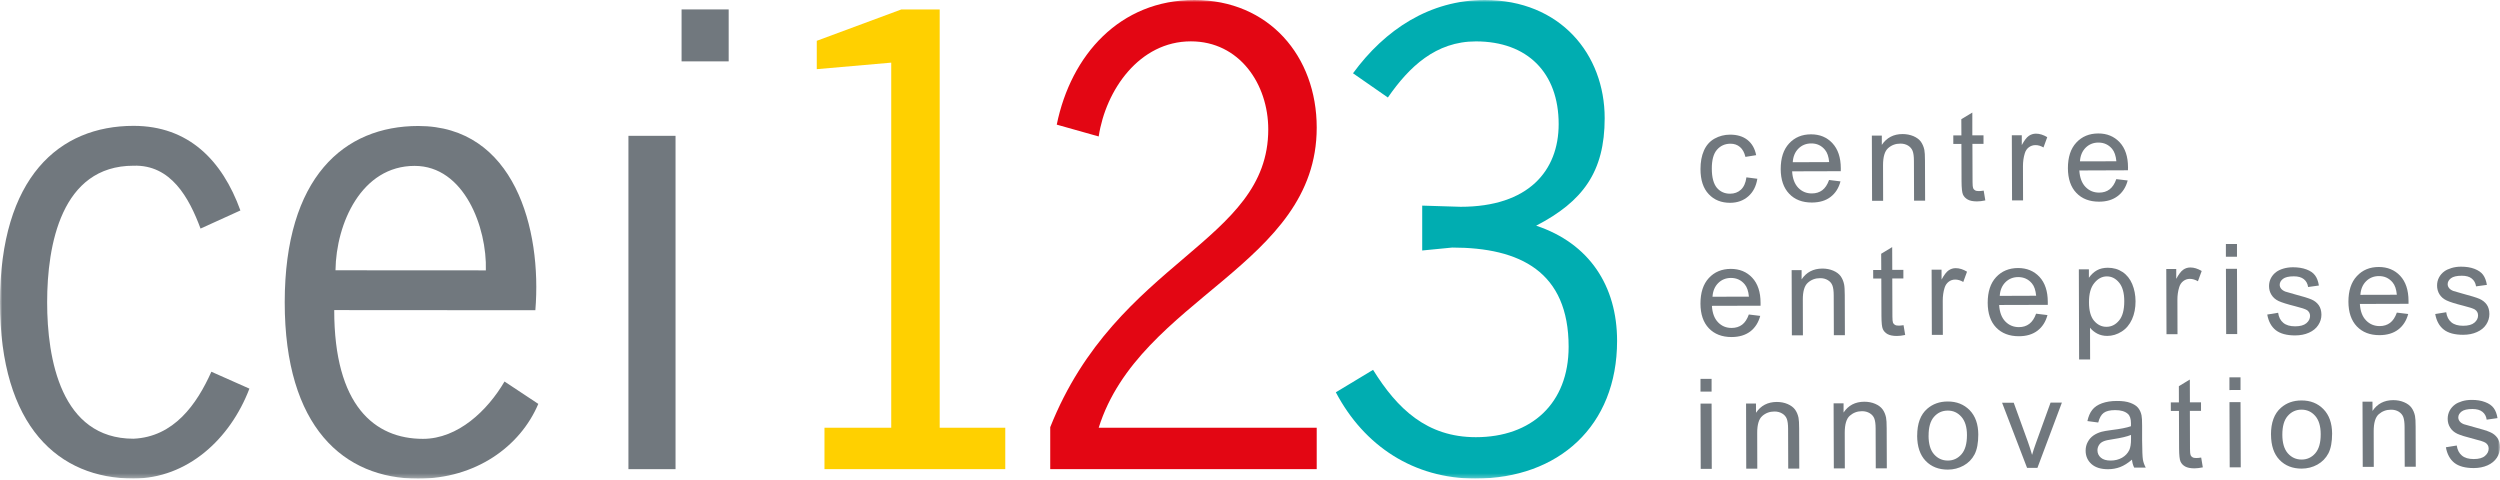
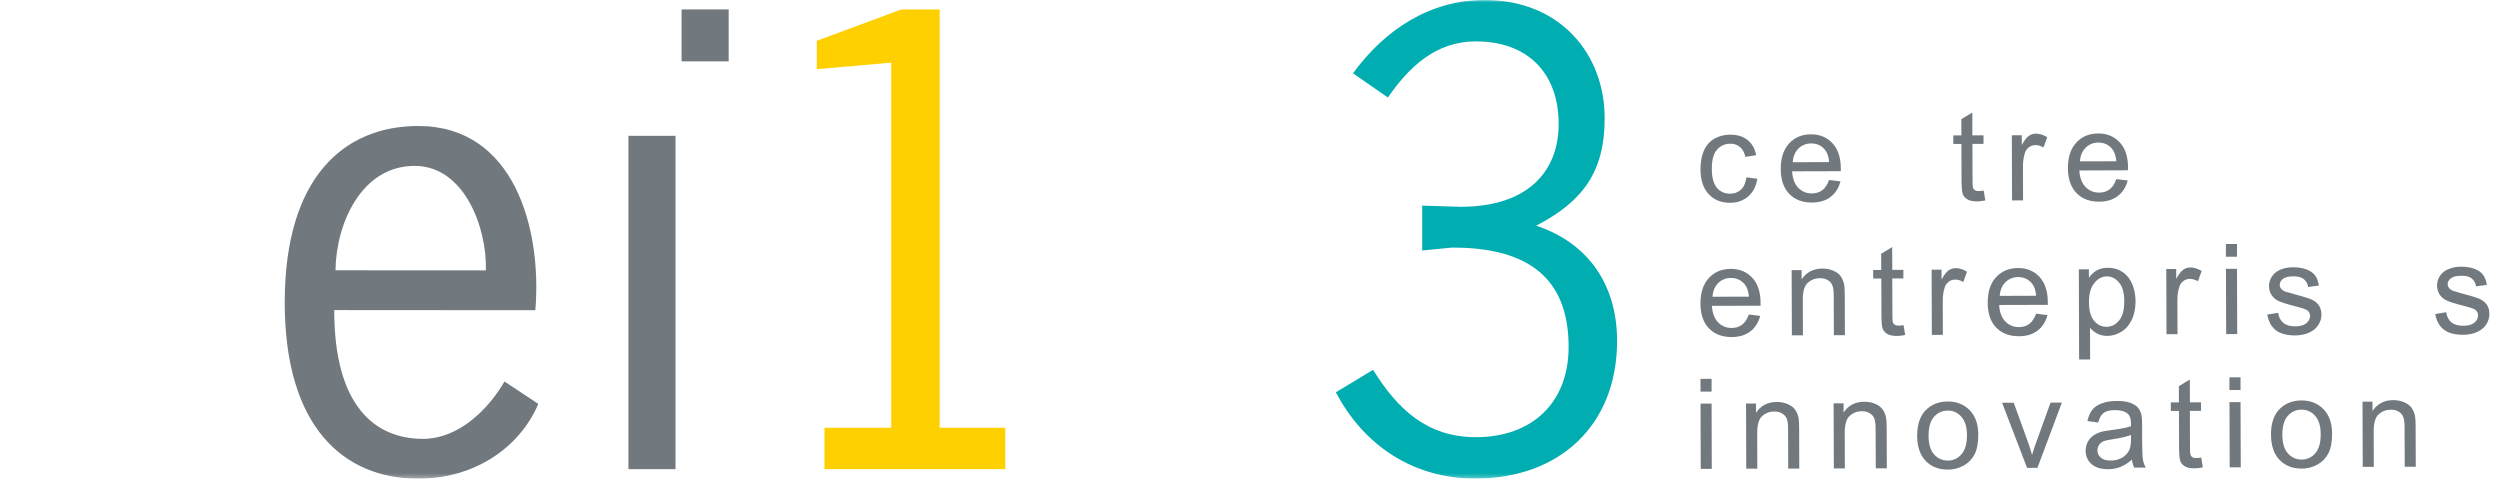
<svg xmlns="http://www.w3.org/2000/svg" width="552" height="106" viewBox="0 0 552 106" fill="none">
  <g clip-path="url(#clip0_742_14611)">
    <mask id="mask0_742_14611" style="mask-type:luminance" maskUnits="userSpaceOnUse" x="0" y="0" width="552" height="106">
      <path d="M552 0H0V105.7H552V0Z" fill="white" />
    </mask>
    <g mask="url(#mask0_742_14611)">
-       <path d="M44.28 50.469C41.75 43.669 37.76 36.329 29.49 36.589C13.49 36.589 10.41 54.179 10.41 66.719C10.4 79.259 13.46 96.859 29.46 96.869C38.39 96.479 43.46 89.269 46.67 82.079L55.07 85.809C50.8 97.009 41.33 105.659 29.46 105.659C13.04 105.659 -0.02 94.309 2.29401e-05 66.709C0.02 39.109 13.09 27.789 29.49 27.789C41.62 27.789 49.08 35.399 53.08 46.469L44.28 50.469Z" fill="#71787E" />
      <path d="M107.277 59.698C107.557 50.228 102.497 36.628 91.557 36.628C79.827 36.618 74.217 49.288 74.077 59.678L107.277 59.698ZM73.797 68.488C73.787 89.558 82.717 96.898 93.387 96.898C101.117 96.898 107.657 90.638 111.397 84.238L118.857 89.178C114.857 98.638 104.987 105.698 92.317 105.688C75.917 105.688 62.857 94.338 62.867 66.738C62.877 39.138 75.957 27.818 92.357 27.818C113.557 27.828 119.677 50.498 118.207 68.498L73.807 68.468L73.797 68.488Z" fill="#71787E" />
    </g>
    <path d="M149.158 29.99H138.758V103.59H149.158V29.99Z" fill="#71787E" />
    <path d="M160.892 2.08H150.492V13.55H160.892V2.08Z" fill="#71787E" />
    <mask id="mask1_742_14611" style="mask-type:luminance" maskUnits="userSpaceOnUse" x="0" y="0" width="552" height="106">
      <path d="M552 0H0V105.7H552V0Z" fill="white" />
    </mask>
    <g mask="url(#mask1_742_14611)">
      <path d="M385.619 39.16L388.019 39.471C387.759 41.13 387.089 42.42 386.009 43.361C384.929 44.3 383.609 44.77 382.029 44.781C380.059 44.781 378.479 44.151 377.279 42.861C376.069 41.581 375.469 39.74 375.469 37.331C375.469 35.77 375.709 34.41 376.229 33.24C376.739 32.081 377.519 31.201 378.569 30.61C379.619 30.03 380.759 29.73 382.009 29.73C383.569 29.73 384.849 30.11 385.849 30.901C386.839 31.691 387.479 32.81 387.759 34.261L385.389 34.641C385.159 33.67 384.759 32.941 384.189 32.461C383.619 31.971 382.919 31.73 382.099 31.73C380.879 31.73 379.879 32.181 379.109 33.06C378.339 33.941 377.959 35.34 377.969 37.251C377.969 39.181 378.359 40.59 379.089 41.471C379.839 42.34 380.809 42.77 381.999 42.77C382.949 42.77 383.759 42.471 384.399 41.88C385.029 41.291 385.449 40.391 385.609 39.16" fill="#71787E" />
      <path d="M403.86 39.74L406.38 40.05C405.99 41.52 405.26 42.67 404.18 43.49C403.11 44.31 401.74 44.71 400.06 44.72C397.95 44.72 396.28 44.08 395.05 42.78C393.81 41.48 393.19 39.67 393.18 37.33C393.18 34.9 393.79 33.02 395.03 31.68C396.27 30.33 397.89 29.66 399.88 29.66C401.8 29.66 403.38 30.3 404.6 31.62C405.82 32.93 406.44 34.76 406.45 37.15C406.45 37.29 406.45 37.51 406.44 37.8L395.7 37.83C395.79 39.41 396.25 40.62 397.05 41.46C397.86 42.29 398.86 42.72 400.07 42.71C400.96 42.71 401.73 42.47 402.36 42C402.99 41.53 403.49 40.78 403.86 39.74ZM395.83 35.82L403.88 35.79C403.77 34.58 403.46 33.67 402.95 33.07C402.17 32.13 401.16 31.66 399.92 31.67C398.8 31.67 397.86 32.05 397.1 32.8C396.34 33.56 395.92 34.55 395.84 35.82" fill="#71787E" />
-       <path d="M413.355 44.35L413.305 29.94H415.505V31.99C416.565 30.41 418.095 29.6 420.085 29.6C420.955 29.6 421.755 29.76 422.485 30.06C423.215 30.38 423.755 30.78 424.125 31.28C424.485 31.79 424.745 32.39 424.895 33.08C424.985 33.53 425.035 34.32 425.035 35.45L425.065 44.31H422.625L422.595 35.55C422.595 34.55 422.495 33.81 422.305 33.32C422.115 32.83 421.775 32.44 421.295 32.14C420.805 31.85 420.235 31.7 419.585 31.71C418.545 31.71 417.655 32.04 416.895 32.71C416.145 33.38 415.775 34.63 415.775 36.47L415.795 44.33H413.355V44.35Z" fill="#71787E" />
      <path d="M437.999 42.09L438.359 44.25C437.669 44.4 437.049 44.47 436.519 44.47C435.629 44.47 434.939 44.33 434.459 44.05C433.969 43.77 433.619 43.4 433.419 42.95C433.219 42.5 433.119 41.53 433.109 40.07L433.079 31.78H431.289V29.89H433.079L433.059 26.32L435.489 24.85V29.88H437.959V31.77H435.509L435.539 40.2C435.539 40.9 435.589 41.35 435.669 41.55C435.759 41.75 435.889 41.9 436.089 42.02C436.279 42.14 436.559 42.19 436.919 42.19C437.189 42.19 437.539 42.16 437.989 42.09" fill="#71787E" />
      <path d="M444.261 44.26L444.211 29.86H446.411V32.03C446.971 31.01 447.481 30.33 447.951 30.01C448.421 29.68 448.951 29.52 449.521 29.51C450.341 29.51 451.181 29.77 452.031 30.29L451.201 32.56C450.601 32.21 450.011 32.03 449.411 32.04C448.881 32.04 448.391 32.21 447.971 32.52C447.541 32.84 447.241 33.29 447.071 33.87C446.801 34.73 446.671 35.68 446.671 36.71L446.691 44.25H444.251L444.261 44.26Z" fill="#71787E" />
      <path d="M467.274 39.549L469.794 39.849C469.404 41.329 468.664 42.479 467.594 43.289C466.524 44.109 465.154 44.529 463.474 44.529C461.364 44.529 459.694 43.889 458.464 42.599C457.224 41.309 456.604 39.489 456.594 37.139C456.594 34.719 457.194 32.839 458.444 31.489C459.684 30.149 461.304 29.469 463.294 29.469C465.224 29.459 466.804 30.119 468.024 31.419C469.244 32.729 469.864 34.569 469.864 36.949C469.864 37.089 469.864 37.319 469.854 37.599L459.114 37.639C459.214 39.219 459.664 40.429 460.474 41.269C461.284 42.109 462.284 42.529 463.494 42.529C464.384 42.529 465.154 42.299 465.784 41.819C466.414 41.339 466.914 40.599 467.274 39.569M459.244 35.629L467.294 35.609C467.184 34.399 466.864 33.489 466.364 32.879C465.584 31.949 464.574 31.479 463.334 31.479C462.214 31.479 461.274 31.859 460.514 32.609C459.754 33.369 459.334 34.369 459.254 35.629" fill="#71787E" />
      <path d="M386.141 69.439L388.661 69.749C388.261 71.219 387.531 72.369 386.461 73.189C385.381 73.999 384.021 74.409 382.341 74.419C380.231 74.419 378.561 73.779 377.321 72.489C376.081 71.189 375.471 69.379 375.461 67.039C375.461 64.619 376.071 62.729 377.311 61.389C378.551 60.049 380.161 59.379 382.161 59.369C384.081 59.369 385.671 60.009 386.891 61.319C388.111 62.629 388.731 64.469 388.731 66.849C388.731 66.989 388.731 67.209 388.731 67.499L377.991 67.529C378.081 69.109 378.531 70.319 379.341 71.159C380.151 71.999 381.151 72.419 382.361 72.409C383.251 72.409 384.021 72.169 384.651 71.699C385.281 71.229 385.781 70.469 386.141 69.439ZM378.121 65.519L386.161 65.499C386.051 64.289 385.741 63.379 385.231 62.779C384.451 61.839 383.441 61.369 382.201 61.369C381.081 61.369 380.141 61.749 379.381 62.499C378.621 63.259 378.201 64.259 378.121 65.519Z" fill="#71787E" />
      <path d="M395.644 74.049L395.594 59.649H397.794V61.689C398.844 60.109 400.374 59.309 402.374 59.299C403.234 59.299 404.044 59.449 404.774 59.759C405.504 60.069 406.044 60.479 406.414 60.979C406.774 61.489 407.034 62.089 407.174 62.779C407.274 63.229 407.314 64.019 407.324 65.149L407.354 74.009H404.914L404.884 65.249C404.884 64.249 404.784 63.509 404.594 63.029C404.404 62.529 404.064 62.139 403.574 61.849C403.094 61.559 402.524 61.409 401.874 61.419C400.834 61.419 399.934 61.749 399.184 62.419C398.424 63.079 398.054 64.329 398.064 66.169L398.084 74.039H395.644V74.049Z" fill="#71787E" />
      <path d="M420.304 71.8L420.664 73.96C419.974 74.111 419.364 74.18 418.824 74.18C417.944 74.18 417.254 74.04 416.764 73.77C416.274 73.49 415.934 73.121 415.734 72.671C415.524 72.221 415.434 71.251 415.424 69.79L415.394 61.501H413.604L413.594 59.611H415.384L415.364 56.031L417.794 54.56L417.814 59.59H420.264V61.48H417.814L417.844 69.91C417.844 70.6 417.894 71.061 417.974 71.26C418.064 71.46 418.204 71.611 418.404 71.731C418.594 71.85 418.874 71.9 419.234 71.9C419.504 71.9 419.854 71.871 420.304 71.8Z" fill="#71787E" />
      <path d="M426.55 73.959L426.5 59.549H428.69L428.7 61.729C429.26 60.699 429.77 60.029 430.25 59.699C430.72 59.379 431.24 59.209 431.81 59.209C432.63 59.209 433.47 59.469 434.32 59.989L433.49 62.259C432.89 61.899 432.29 61.729 431.7 61.729C431.17 61.729 430.68 61.889 430.27 62.209C429.84 62.539 429.54 62.979 429.36 63.559C429.09 64.419 428.96 65.379 428.96 66.399L428.98 73.939H426.54L426.55 73.959Z" fill="#71787E" />
      <path d="M449.563 69.26L452.083 69.57C451.683 71.05 450.953 72.19 449.883 73.01C448.803 73.83 447.443 74.24 445.763 74.24C443.663 74.24 441.983 73.6 440.743 72.31C439.503 71.02 438.893 69.2 438.883 66.85C438.883 64.43 439.493 62.54 440.733 61.2C441.973 59.87 443.583 59.19 445.583 59.18C447.513 59.18 449.093 59.83 450.313 61.13C451.533 62.44 452.143 64.29 452.153 66.66C452.153 66.8 452.153 67.02 452.153 67.31L441.413 67.34C441.503 68.92 441.953 70.13 442.763 70.97C443.573 71.81 444.573 72.23 445.783 72.23C446.673 72.23 447.443 71.99 448.073 71.51C448.703 71.04 449.203 70.29 449.573 69.26M441.533 65.33L449.583 65.3C449.463 64.09 449.163 63.18 448.653 62.58C447.873 61.65 446.863 61.18 445.623 61.18C444.503 61.18 443.563 61.56 442.803 62.31C442.043 63.07 441.623 64.07 441.543 65.33" fill="#71787E" />
      <path d="M459.068 79.389L459.008 59.469H461.228V61.329C461.748 60.599 462.338 60.049 463.008 59.679C463.658 59.309 464.468 59.129 465.398 59.119C466.628 59.119 467.718 59.429 468.658 60.059C469.608 60.689 470.308 61.579 470.798 62.729C471.278 63.879 471.518 65.149 471.528 66.519C471.528 67.999 471.278 69.319 470.748 70.499C470.218 71.679 469.448 72.589 468.448 73.219C467.448 73.849 466.388 74.169 465.268 74.169C464.458 74.169 463.728 73.999 463.068 73.659C462.428 73.319 461.898 72.889 461.478 72.359L461.498 79.369H459.058L459.068 79.389ZM461.248 66.739C461.248 68.589 461.628 69.959 462.378 70.839C463.138 71.719 464.048 72.169 465.108 72.159C466.188 72.159 467.118 71.699 467.888 70.769C468.658 69.859 469.038 68.429 469.038 66.499C469.038 64.669 468.648 63.299 467.888 62.389C467.138 61.479 466.228 61.019 465.178 61.029C464.138 61.029 463.218 61.519 462.428 62.489C461.628 63.459 461.238 64.879 461.248 66.739Z" fill="#71787E" />
      <path d="M478.362 73.811L478.312 59.401H480.513V61.571C481.073 60.55 481.583 59.87 482.062 59.55C482.532 59.221 483.052 59.06 483.622 59.06C484.442 59.06 485.283 59.321 486.133 59.84L485.302 62.1C484.692 61.751 484.103 61.571 483.513 61.571C482.973 61.571 482.493 61.74 482.073 62.06C481.653 62.38 481.343 62.831 481.173 63.401C480.903 64.27 480.762 65.21 480.772 66.251L480.793 73.79H478.353L478.362 73.811Z" fill="#71787E" />
    </g>
    <path d="M491.477 53.891V56.691H493.927V53.881H491.477V53.891ZM491.487 59.361L491.537 73.761H493.977L493.927 59.351H491.487V59.361Z" fill="#71787E" />
    <mask id="mask2_742_14611" style="mask-type:luminance" maskUnits="userSpaceOnUse" x="0" y="0" width="552" height="106">
      <path d="M552 0H0V105.7H552V0Z" fill="white" />
    </mask>
    <g mask="url(#mask2_742_14611)">
      <path d="M500.602 69.452L503.012 69.062C503.142 70.032 503.532 70.772 504.152 71.282C504.772 71.802 505.642 72.052 506.762 72.052C507.882 72.052 508.712 71.822 509.252 71.362C509.792 70.902 510.062 70.362 510.062 69.752C510.062 69.202 509.822 68.762 509.342 68.452C509.002 68.242 508.172 67.962 506.842 67.632C505.052 67.182 503.812 66.792 503.122 66.472C502.422 66.142 501.902 65.682 501.542 65.102C501.182 64.522 501.002 63.882 501.002 63.172C501.002 62.532 501.142 61.942 501.432 61.392C501.722 60.842 502.122 60.392 502.632 60.022C503.012 59.752 503.522 59.502 504.182 59.302C504.832 59.112 505.542 59.012 506.292 59.012C507.422 59.012 508.412 59.172 509.272 59.492C510.132 59.812 510.762 60.252 511.172 60.812C511.582 61.362 511.862 62.112 512.012 63.042L509.632 63.372C509.522 62.622 509.202 62.052 508.682 61.632C508.162 61.222 507.422 61.012 506.482 61.012C505.362 61.012 504.562 61.202 504.082 61.572C503.602 61.952 503.362 62.382 503.362 62.882C503.362 63.202 503.462 63.482 503.662 63.732C503.862 63.992 504.182 64.212 504.602 64.382C504.842 64.472 505.562 64.672 506.752 65.002C508.482 65.452 509.692 65.832 510.372 66.122C511.052 66.412 511.592 66.842 511.982 67.392C512.372 67.952 512.562 68.652 512.572 69.482C512.572 70.302 512.342 71.072 511.862 71.792C511.392 72.512 510.702 73.062 509.812 73.462C508.922 73.862 507.912 74.052 506.782 74.062C504.912 74.062 503.482 73.672 502.502 72.912C501.512 72.132 500.882 70.982 500.612 69.462" fill="#71787E" />
-       <path d="M529.211 69.021L531.731 69.331C531.331 70.801 530.601 71.951 529.521 72.771C528.451 73.581 527.081 73.991 525.411 74.001C523.301 74.011 521.631 73.361 520.391 72.071C519.161 70.771 518.541 68.961 518.531 66.611C518.531 64.191 519.141 62.311 520.391 60.971C521.631 59.621 523.241 58.951 525.231 58.951C527.161 58.951 528.741 59.601 529.961 60.901C531.181 62.211 531.791 64.051 531.801 66.431C531.801 66.581 531.801 66.791 531.801 67.081L521.061 67.111C521.151 68.691 521.601 69.901 522.421 70.741C523.231 71.581 524.231 72.001 525.431 72.001C526.321 72.001 527.091 71.761 527.721 71.291C528.351 70.821 528.851 70.071 529.221 69.031M521.181 65.101L529.221 65.081C529.111 63.871 528.801 62.961 528.291 62.361C527.511 61.421 526.501 60.951 525.261 60.961C524.141 60.961 523.201 61.341 522.441 62.091C521.681 62.841 521.261 63.851 521.171 65.101" fill="#71787E" />
      <path d="M537.715 69.331L540.125 68.941C540.255 69.911 540.645 70.651 541.255 71.161C541.875 71.681 542.745 71.931 543.865 71.931C544.985 71.931 545.815 71.701 546.355 71.241C546.895 70.781 547.165 70.251 547.155 69.631C547.155 69.081 546.915 68.641 546.435 68.331C546.095 68.121 545.265 67.841 543.935 67.511C542.145 67.061 540.905 66.671 540.215 66.341C539.515 66.011 538.995 65.561 538.635 64.981C538.275 64.401 538.105 63.751 538.105 63.041C538.105 62.401 538.245 61.811 538.535 61.261C538.825 60.721 539.225 60.261 539.735 59.901C540.115 59.621 540.625 59.381 541.285 59.181C541.935 58.981 542.645 58.881 543.385 58.881C544.515 58.881 545.505 59.031 546.365 59.361C547.215 59.691 547.845 60.121 548.255 60.671C548.665 61.231 548.955 61.971 549.105 62.901L546.715 63.231C546.605 62.491 546.285 61.921 545.765 61.501C545.245 61.081 544.515 60.881 543.565 60.881C542.445 60.881 541.645 61.071 541.165 61.441C540.685 61.811 540.445 62.251 540.445 62.741C540.445 63.061 540.555 63.341 540.745 63.591C540.935 63.851 541.255 64.071 541.685 64.241C541.925 64.331 542.645 64.531 543.835 64.861C545.565 65.321 546.775 65.691 547.455 65.981C548.135 66.281 548.675 66.701 549.075 67.261C549.465 67.821 549.655 68.521 549.655 69.351C549.655 70.161 549.425 70.931 548.955 71.651C548.485 72.371 547.795 72.931 546.905 73.321C546.015 73.721 545.005 73.921 543.865 73.921C541.995 73.921 540.565 73.541 539.585 72.771C538.595 72.001 537.965 70.851 537.695 69.321" fill="#71787E" />
    </g>
    <path d="M375.469 83.66V86.47L377.919 86.46V83.66H375.469ZM375.479 89.13L375.519 103.53H377.959L377.919 89.12H375.479V89.13Z" fill="#71787E" />
    <mask id="mask3_742_14611" style="mask-type:luminance" maskUnits="userSpaceOnUse" x="0" y="0" width="552" height="106">
      <path d="M552 0H0V105.7H552V0Z" fill="white" />
    </mask>
    <g mask="url(#mask3_742_14611)">
      <path d="M385.571 103.51L385.531 89.1H387.721L387.731 91.14C388.781 89.56 390.311 88.76 392.311 88.75C393.171 88.75 393.981 88.9 394.701 89.21C395.431 89.53 395.971 89.93 396.341 90.43C396.711 90.94 396.961 91.54 397.111 92.23C397.201 92.68 397.251 93.48 397.251 94.6L397.281 103.46H394.841L394.811 94.71C394.811 93.71 394.711 92.97 394.521 92.47C394.331 91.98 393.991 91.59 393.501 91.3C393.021 91.01 392.451 90.86 391.801 90.86C390.761 90.86 389.861 91.19 389.101 91.86C388.351 92.52 387.981 93.77 387.991 95.62L388.011 103.48H385.571V103.51Z" fill="#71787E" />
      <path d="M404.909 103.451L404.859 89.051H407.059V91.091C408.109 89.501 409.639 88.711 411.639 88.701C412.499 88.701 413.309 88.851 414.029 89.161C414.759 89.471 415.299 89.881 415.669 90.381C416.039 90.881 416.289 91.491 416.439 92.181C416.529 92.631 416.579 93.421 416.579 94.551L416.609 103.401H414.169L414.139 94.641C414.139 93.651 414.039 92.911 413.849 92.411C413.659 91.911 413.319 91.531 412.829 91.231C412.349 90.941 411.779 90.791 411.129 90.791C410.089 90.791 409.199 91.131 408.439 91.791C407.689 92.451 407.319 93.701 407.319 95.551L407.339 103.421H404.899L404.909 103.451Z" fill="#71787E" />
      <path d="M423.315 96.191C423.315 93.52 424.045 91.55 425.525 90.26C426.755 89.191 428.265 88.65 430.045 88.65C432.025 88.641 433.645 89.29 434.905 90.57C436.165 91.871 436.795 93.66 436.805 95.941C436.805 97.79 436.535 99.26 435.985 100.321C435.425 101.391 434.625 102.211 433.565 102.801C432.495 103.391 431.335 103.691 430.085 103.691C428.065 103.691 426.435 103.061 425.185 101.761C423.945 100.471 423.315 98.611 423.305 96.18M425.825 96.18C425.825 98.031 426.235 99.41 427.045 100.321C427.855 101.231 428.865 101.691 430.085 101.691C431.295 101.691 432.305 101.211 433.105 100.291C433.905 99.371 434.305 97.951 434.305 96.07C434.305 94.29 433.885 92.941 433.075 92.031C432.265 91.111 431.265 90.65 430.055 90.66C428.835 90.66 427.825 91.13 427.025 92.04C426.225 92.951 425.825 94.341 425.835 96.18" fill="#71787E" />
      <path d="M447.582 103.32L442.062 88.93H444.633L447.753 97.54C448.083 98.47 448.402 99.44 448.682 100.44C448.902 99.68 449.192 98.76 449.582 97.7L452.763 88.9H455.263L449.862 103.31H447.582V103.32Z" fill="#71787E" />
      <path d="M470.748 101.482C469.848 102.252 468.978 102.802 468.138 103.122C467.298 103.442 466.408 103.602 465.448 103.602C463.858 103.602 462.648 103.222 461.788 102.452C460.938 101.682 460.508 100.702 460.508 99.492C460.508 98.782 460.668 98.142 460.988 97.562C461.308 96.972 461.718 96.512 462.238 96.152C462.758 95.792 463.348 95.532 463.998 95.342C464.468 95.212 465.188 95.092 466.158 94.962C468.128 94.722 469.578 94.442 470.508 94.112C470.508 93.782 470.518 93.572 470.518 93.472C470.518 92.482 470.288 91.772 469.818 91.372C469.198 90.822 468.268 90.552 467.038 90.552C465.888 90.552 465.038 90.762 464.498 91.162C463.948 91.562 463.548 92.282 463.288 93.292L460.898 92.972C461.118 91.962 461.468 91.132 461.968 90.502C462.458 89.872 463.178 89.382 464.118 89.042C465.058 88.702 466.148 88.532 467.388 88.532C468.618 88.522 469.618 88.662 470.388 88.952C471.158 89.242 471.728 89.602 472.088 90.042C472.448 90.482 472.708 91.032 472.848 91.692C472.938 92.112 472.978 92.862 472.978 93.952V97.202C472.998 99.472 473.058 100.912 473.158 101.512C473.268 102.112 473.478 102.682 473.778 103.242H471.228C470.968 102.742 470.808 102.152 470.738 101.472M470.528 96.032C469.648 96.392 468.318 96.702 466.548 96.972C465.538 97.112 464.828 97.272 464.418 97.462C463.998 97.642 463.678 97.912 463.458 98.262C463.238 98.612 463.118 99.002 463.118 99.422C463.118 100.072 463.368 100.622 463.868 101.052C464.368 101.482 465.088 101.692 466.028 101.692C466.968 101.692 467.808 101.482 468.538 101.072C469.268 100.652 469.798 100.092 470.148 99.372C470.398 98.822 470.538 98.002 470.528 96.932V96.042V96.032Z" fill="#71787E" />
      <path d="M486.022 101.031L486.383 103.191C485.693 103.331 485.083 103.411 484.543 103.411C483.653 103.411 482.973 103.271 482.483 103.001C481.993 102.721 481.653 102.361 481.453 101.901C481.253 101.451 481.153 100.481 481.143 99.021L481.112 90.731H479.323L479.312 88.851H481.103L481.092 85.271L483.513 83.801L483.533 88.831H485.983V90.721H483.522L483.552 99.151C483.552 99.841 483.602 100.301 483.682 100.491C483.762 100.691 483.903 100.851 484.103 100.961C484.293 101.081 484.572 101.131 484.932 101.131C485.202 101.131 485.553 101.101 486.013 101.031" fill="#71787E" />
    </g>
    <path d="M492.258 83.311V86.121L494.708 86.111V83.311H492.258ZM492.268 88.791L492.318 103.191H494.758L494.708 88.791H492.268Z" fill="#71787E" />
    <mask id="mask4_742_14611" style="mask-type:luminance" maskUnits="userSpaceOnUse" x="0" y="0" width="552" height="106">
      <path d="M552 0H0V105.7H552V0Z" fill="white" />
    </mask>
    <g mask="url(#mask4_742_14611)">
      <path d="M501.43 95.96C501.43 93.29 502.16 91.32 503.64 90.03C504.87 88.95 506.38 88.42 508.16 88.42C510.15 88.41 511.77 89.06 513.02 90.35C514.29 91.65 514.91 93.43 514.93 95.72C514.93 97.58 514.66 99.03 514.11 100.1C513.55 101.16 512.74 101.99 511.69 102.58C510.63 103.17 509.47 103.46 508.21 103.47C506.19 103.47 504.56 102.83 503.32 101.54C502.07 100.24 501.45 98.39 501.44 95.95M503.94 95.96C503.94 97.8 504.35 99.18 505.16 100.1C505.97 101.01 506.98 101.47 508.2 101.47C509.41 101.47 510.42 101 511.22 100.08C512.02 99.15 512.42 97.75 512.41 95.86C512.41 94.08 511.99 92.73 511.19 91.82C510.38 90.9 509.37 90.45 508.17 90.45C506.95 90.45 505.94 90.92 505.14 91.83C504.33 92.74 503.94 94.13 503.94 95.97" fill="#71787E" />
      <path d="M521.691 103.1L521.641 88.69H523.841L523.851 90.74C524.901 89.15 526.431 88.36 528.421 88.35C529.291 88.35 530.091 88.5 530.821 88.81C531.551 89.12 532.101 89.53 532.461 90.03C532.831 90.54 533.081 91.14 533.231 91.83C533.321 92.28 533.371 93.07 533.371 94.2L533.401 103.05H530.961L530.931 94.3C530.931 93.3 530.821 92.56 530.641 92.07C530.451 91.58 530.111 91.19 529.631 90.89C529.141 90.6 528.571 90.45 527.921 90.46C526.881 90.46 525.991 90.8 525.231 91.46C524.481 92.12 524.111 93.37 524.111 95.22L524.131 103.09H521.691V103.1Z" fill="#71787E" />
-       <path d="M540.039 98.759L542.449 98.369C542.589 99.329 542.969 100.079 543.589 100.589C544.209 101.109 545.079 101.359 546.199 101.359C547.319 101.359 548.159 101.129 548.689 100.659C549.229 100.199 549.499 99.669 549.499 99.049C549.499 98.499 549.259 98.059 548.779 97.749C548.439 97.529 547.609 97.259 546.279 96.929C544.489 96.479 543.249 96.089 542.559 95.769C541.869 95.439 541.339 94.979 540.989 94.399C540.619 93.819 540.449 93.179 540.449 92.469C540.449 91.829 540.589 91.229 540.879 90.679C541.169 90.129 541.579 89.679 542.079 89.309C542.459 89.029 542.979 88.789 543.629 88.589C544.289 88.389 544.989 88.299 545.739 88.299C546.869 88.289 547.859 88.449 548.709 88.779C549.569 89.099 550.199 89.539 550.609 90.099C551.019 90.649 551.299 91.399 551.449 92.319L549.059 92.659C548.949 91.909 548.639 91.339 548.119 90.929C547.599 90.509 546.859 90.309 545.909 90.309C544.789 90.309 543.989 90.499 543.509 90.869C543.029 91.249 542.789 91.679 542.789 92.169C542.789 92.479 542.899 92.769 543.089 93.019C543.279 93.279 543.599 93.499 544.019 93.669C544.259 93.759 544.989 93.959 546.179 94.279C547.909 94.739 549.119 95.109 549.799 95.409C550.489 95.699 551.019 96.129 551.419 96.679C551.809 97.239 551.999 97.949 551.999 98.769C551.999 99.589 551.769 100.359 551.299 101.079C550.819 101.799 550.139 102.349 549.249 102.749C548.359 103.149 547.349 103.339 546.209 103.349C544.339 103.349 542.909 102.969 541.929 102.199C540.949 101.419 540.319 100.269 540.049 98.749" fill="#71787E" />
    </g>
    <path d="M207.484 94.45H221.964V103.58H182.044V94.45H196.784V13.83L180.344 15.27V9.01L199.004 2.09H207.484V94.45Z" fill="#FFD000" />
    <mask id="mask5_742_14611" style="mask-type:luminance" maskUnits="userSpaceOnUse" x="0" y="0" width="552" height="106">
      <path d="M552 0H0V105.7H552V0Z" fill="white" />
    </mask>
    <g mask="url(#mask5_742_14611)">
-       <path d="M290.731 94.45V103.58H231.891V94.32C246.631 57.27 280.031 53.62 280.031 28.57C280.031 18.53 273.641 9.13 262.941 9.13C251.591 9.13 244.151 19.83 242.591 30.13L233.331 27.52C236.461 12.13 247.281 0 263.721 0C280.161 0 290.731 12.39 290.731 28.18C290.731 58.57 251.591 65.75 242.591 94.45H290.731Z" fill="#E30613" />
      <path d="M314.023 55.32V45.4L322.503 45.66C337.503 45.66 344.153 37.7 344.153 27.4C344.153 16.05 337.243 9.14 325.883 9.14C317.013 9.14 311.143 14.75 306.443 21.53L298.743 16.18C305.793 6.53 315.703 0 327.833 0C344.533 0 354.313 12 354.313 26.09C354.313 37.96 349.483 44.49 339.183 49.83C350.923 53.74 357.053 63.14 357.053 75.27C357.053 94.06 344.143 105.67 325.743 105.67C312.173 105.67 301.213 98.5 294.953 86.62L303.173 81.66C308.523 90.27 315.043 96.53 325.873 96.53C338.133 96.53 346.353 89.09 346.353 76.57C346.353 60 335.653 54.66 320.653 54.66L313.993 55.31L314.023 55.32Z" fill="#00ADB1" />
    </g>
  </g>
  <defs>
    <clipPath id="clip0_742_14611">
      <rect width="552" height="105.7" fill="white" />
    </clipPath>
  </defs>
</svg>